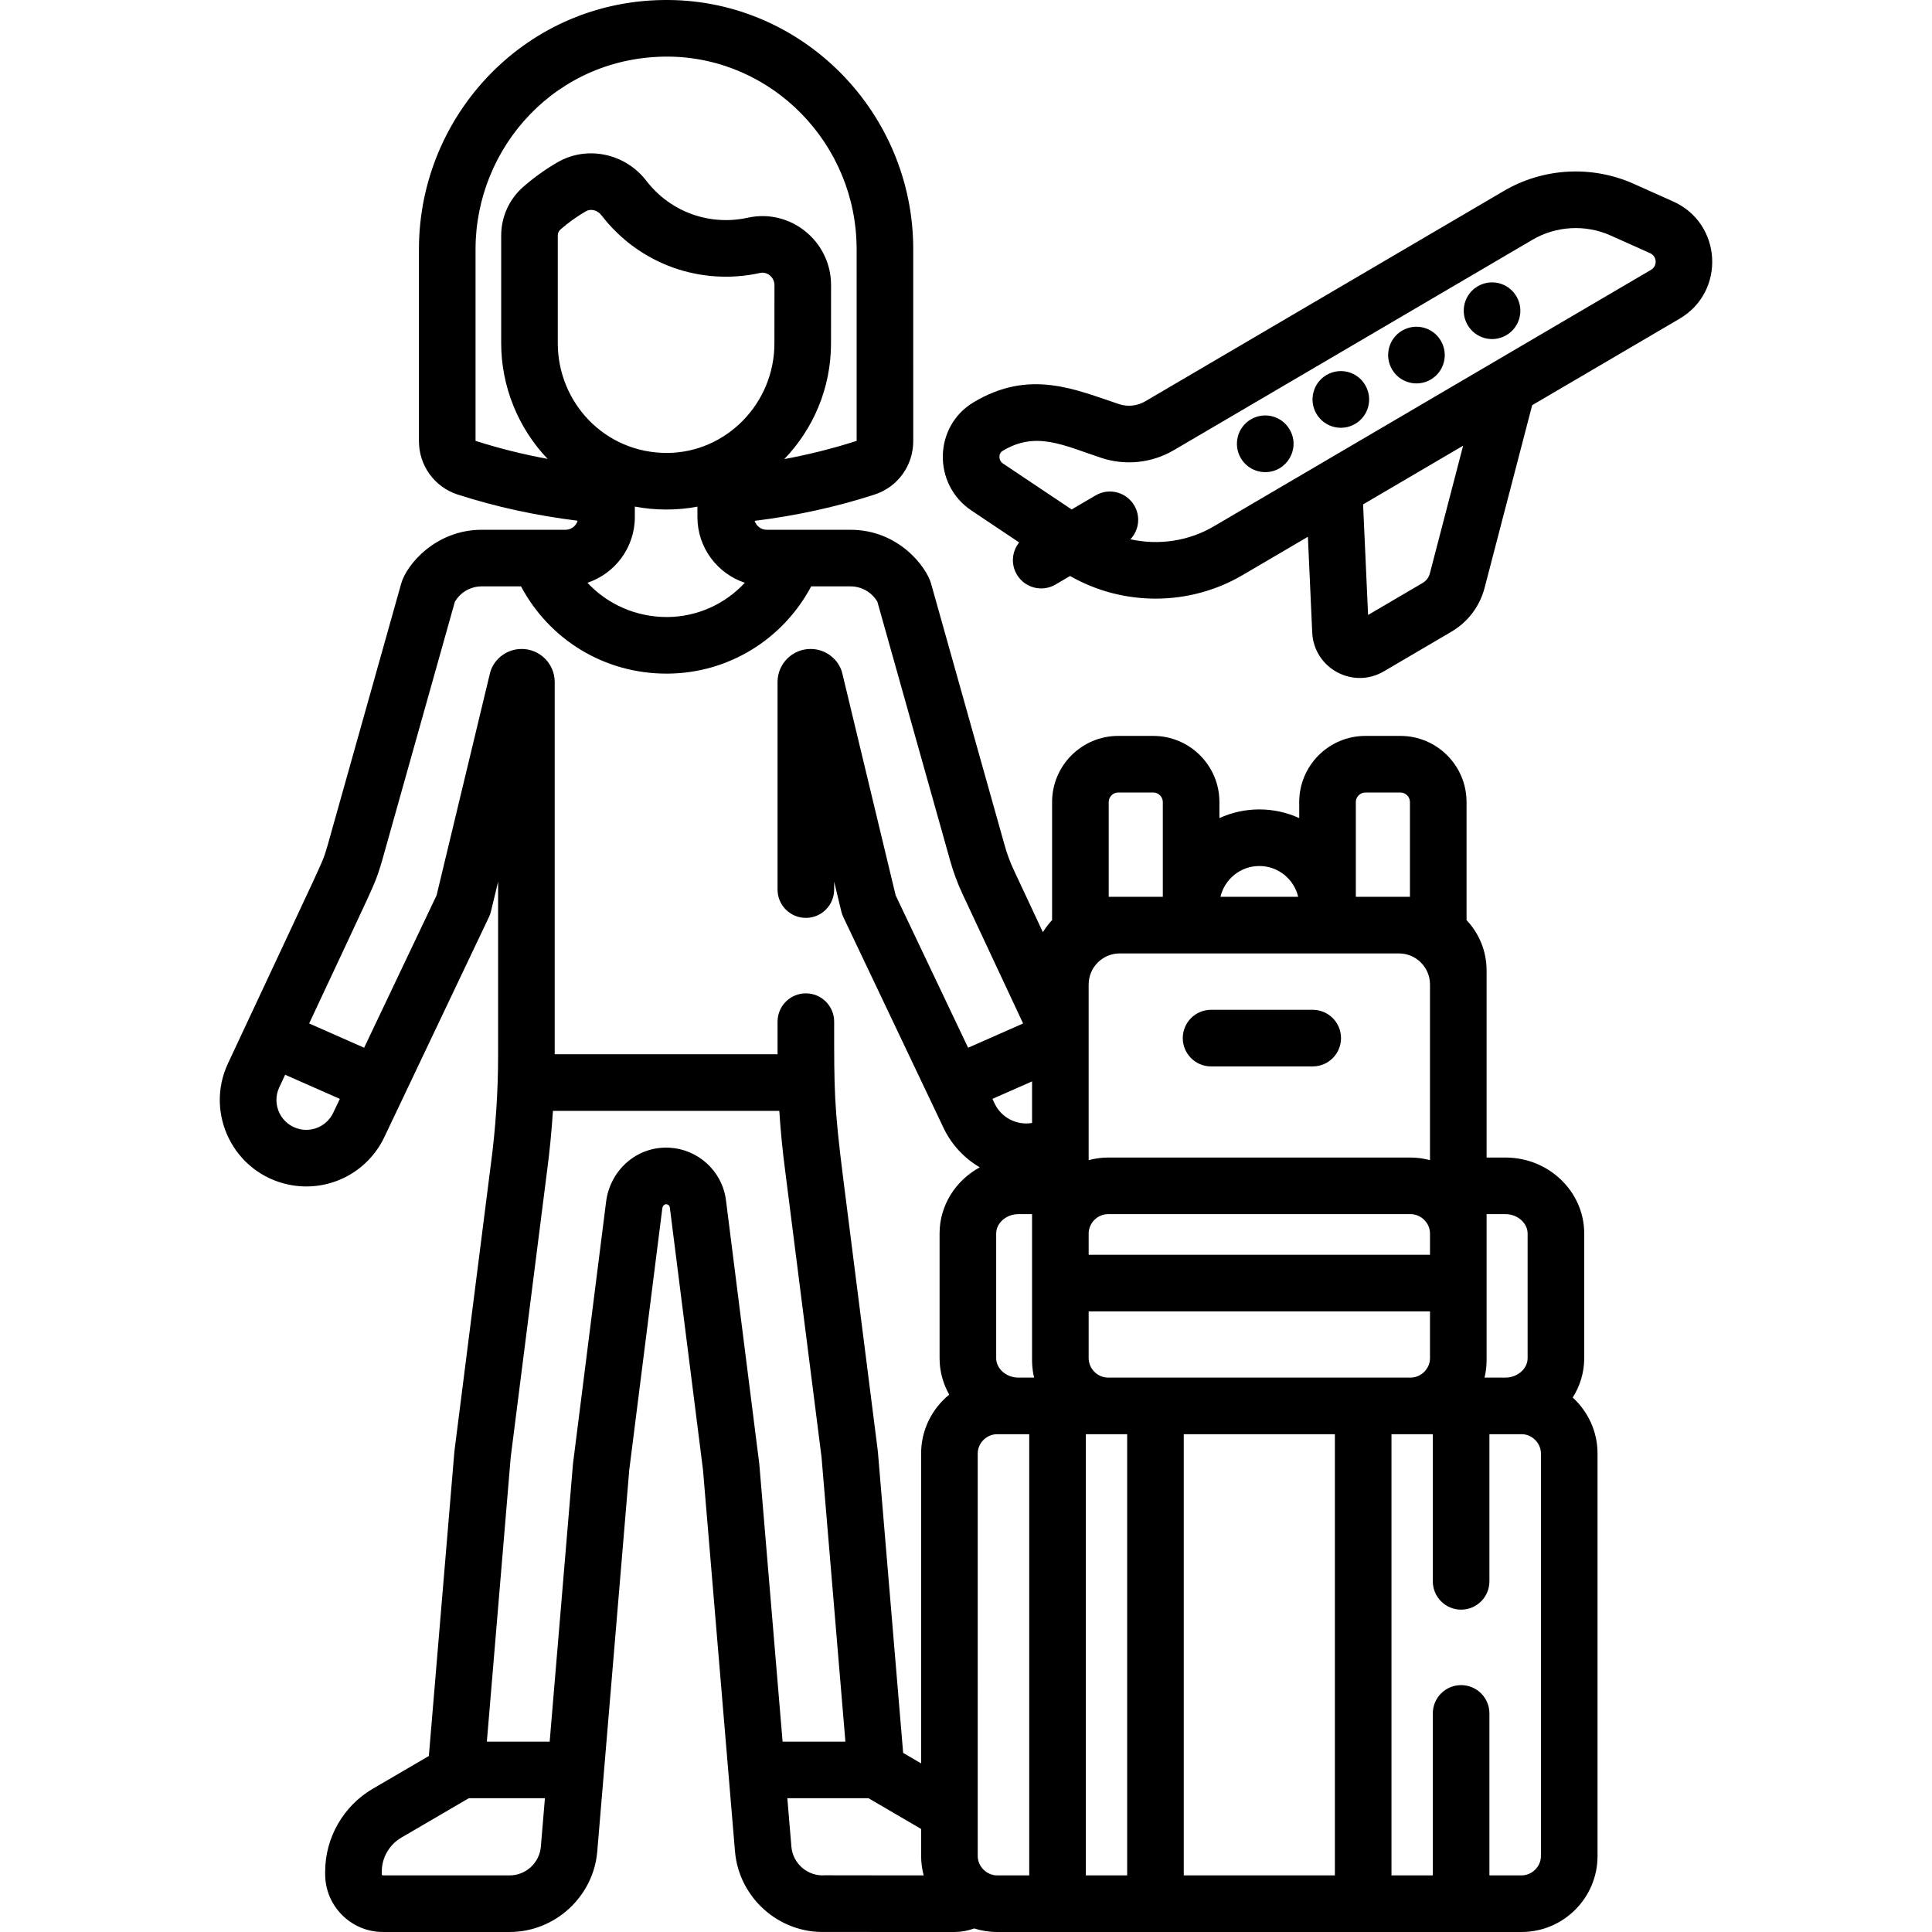
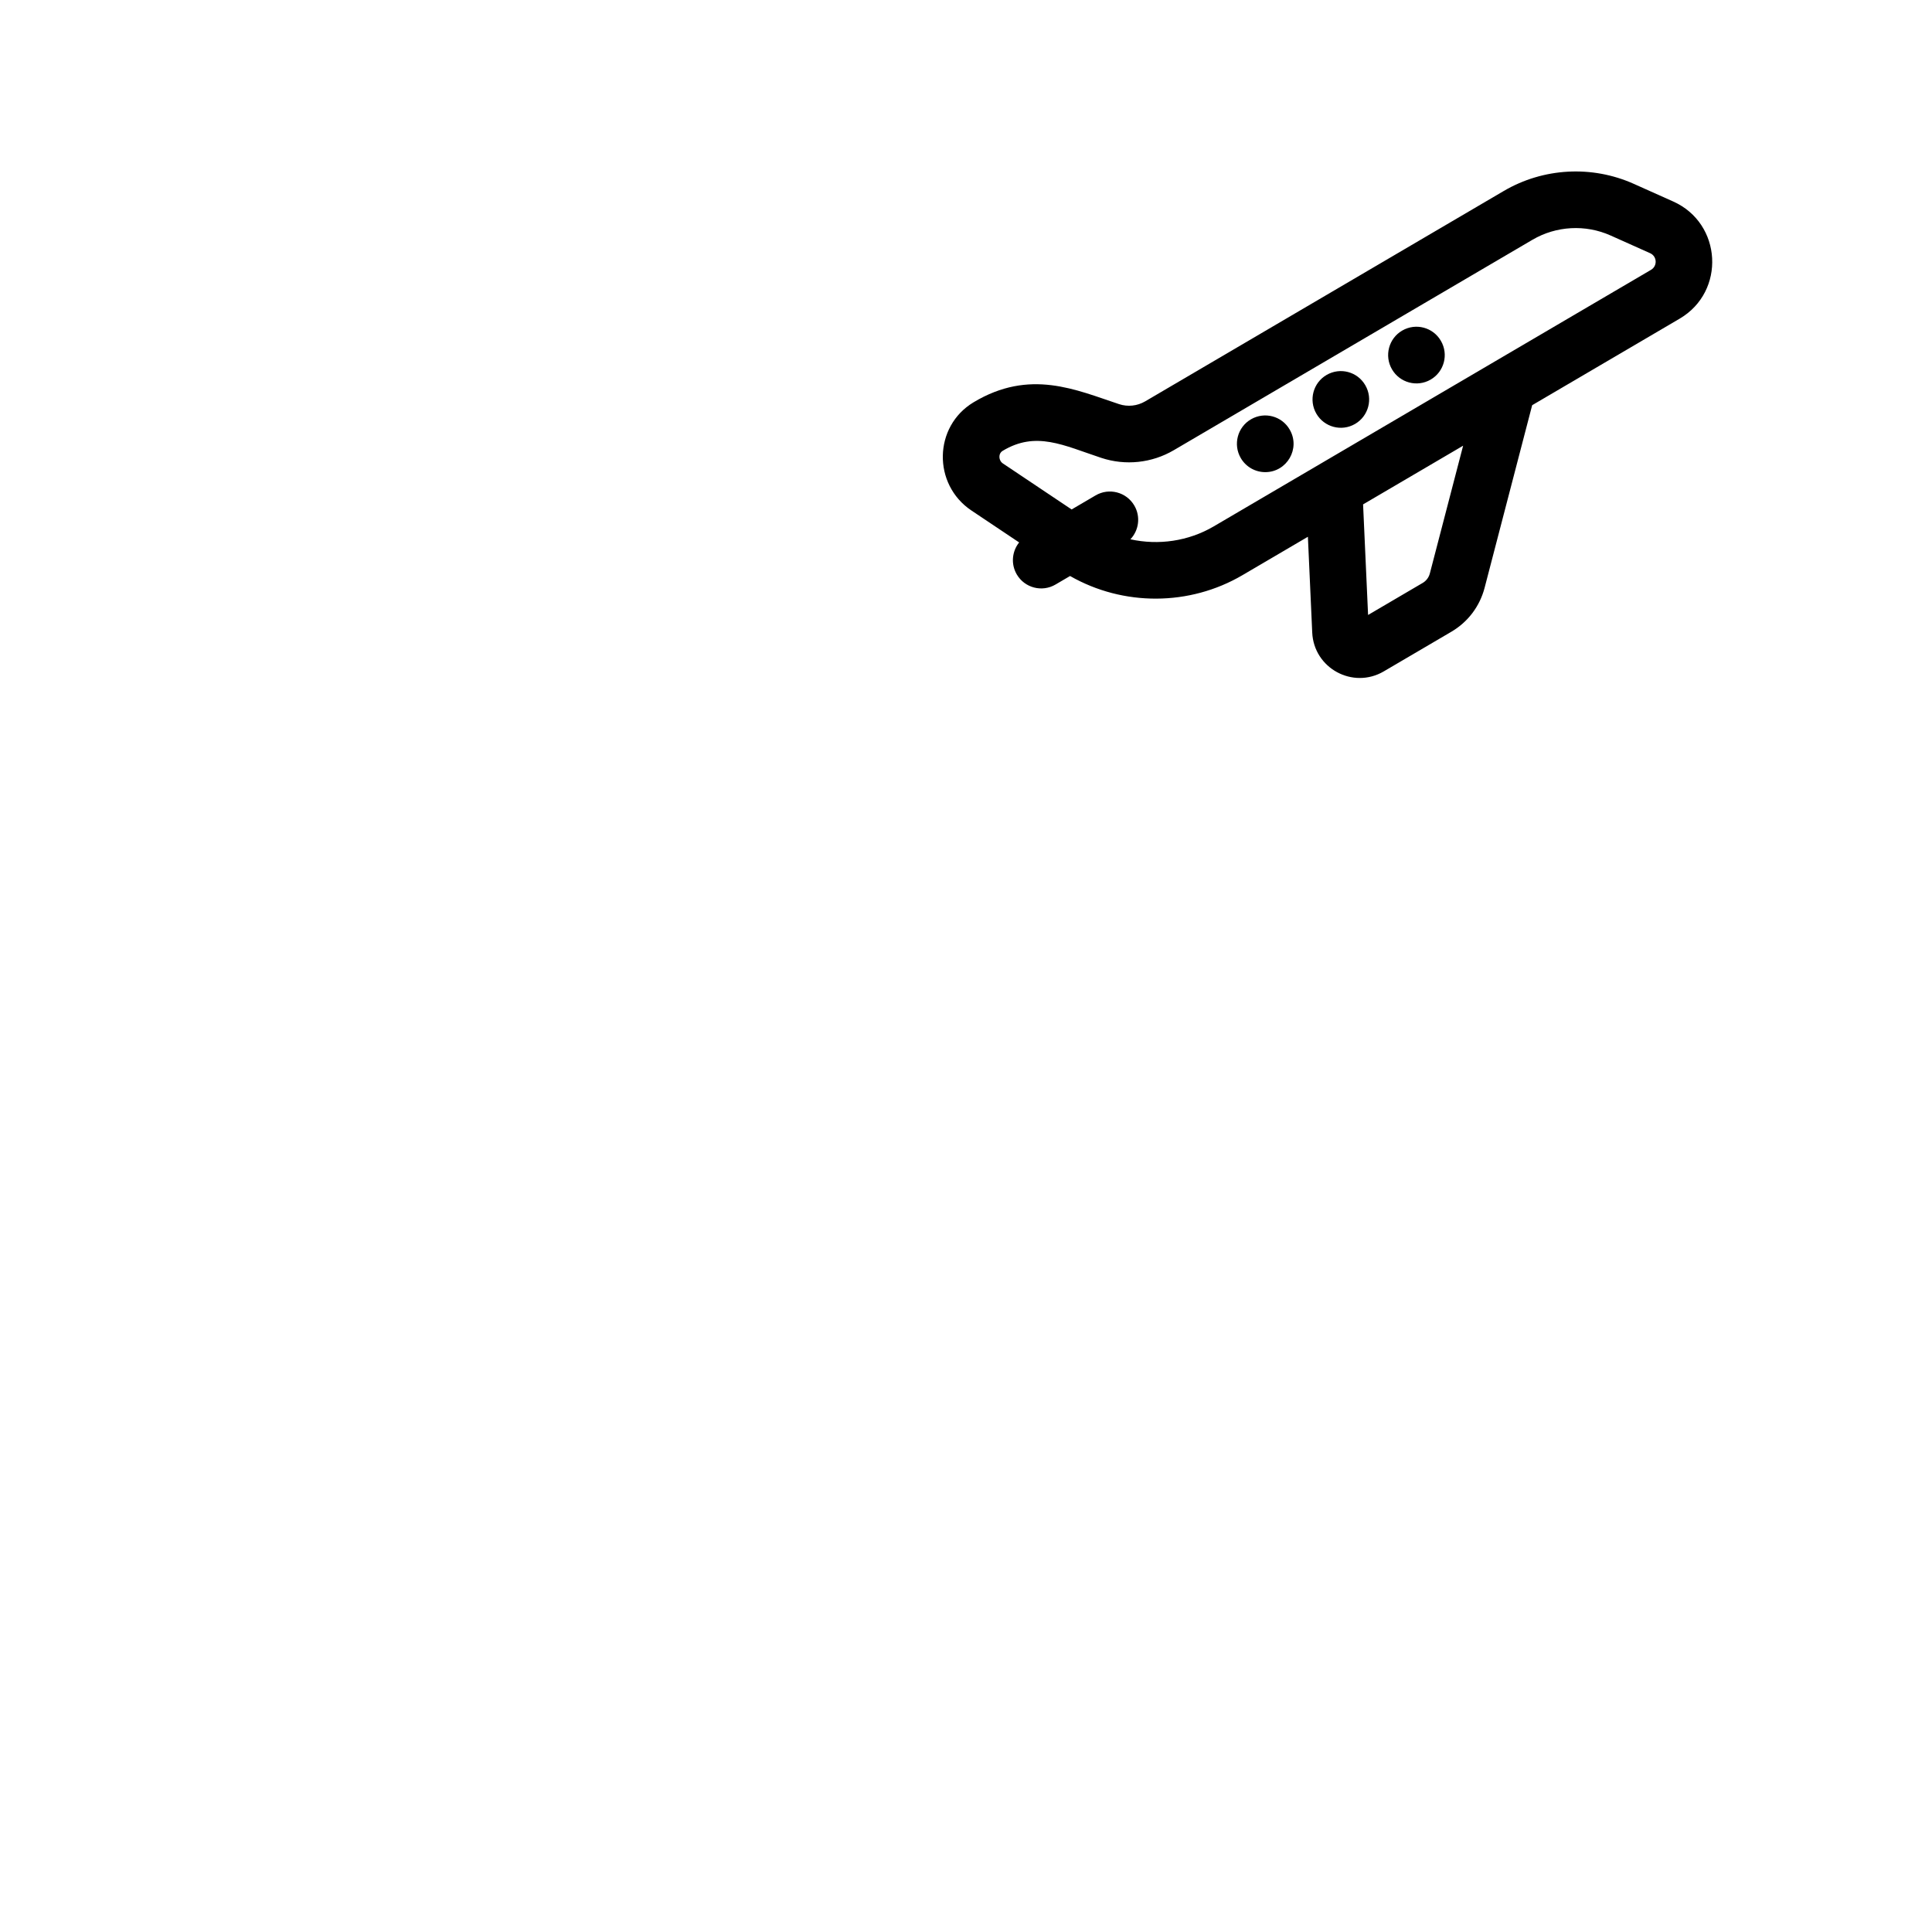
<svg xmlns="http://www.w3.org/2000/svg" id="Capa_1" enable-background="new 0 0 512.001 512.001" height="512" viewBox="0 0 512.001 512.001" width="512">
  <g>
-     <path d="m320.948 282.609h26.938c4.143 0 7.5-3.358 7.5-7.5s-3.357-7.5-7.5-7.5h-26.938c-4.143 0-7.5 3.358-7.5 7.5s3.357 7.5 7.5 7.5z" />
    <path d="m398.517 50.609-95.038 55.758c-2.091 1.227-4.612 1.495-6.914.733-11.397-3.77-23.637-9.453-38.571-.482-10.619 6.379-10.886 21.757-.554 28.672l12.643 8.461c-1.89 2.357-2.243 5.724-.624 8.484 2.097 3.575 6.695 4.768 10.264 2.673l3.856-2.262c14.096 8.07 31.681 7.994 45.667-.211l17.359-10.184 1.147 25.371c.427 9.485 10.786 15.101 18.964 10.301l17.894-10.497c4.407-2.586 7.544-6.733 8.832-11.678l12.599-48.368 39.085-22.931c12.249-7.186 11.264-25.242-1.703-31.047l-10.461-4.683c-11.089-4.963-23.964-4.258-34.445 1.89zm-19.591 101.358c-.278 1.067-.955 1.962-1.906 2.521l-14.463 8.484-1.325-29.303 26.512-15.554zm58.609-80.456c-10.114 5.934-110.34 64.736-115.879 67.986-6.729 3.947-14.669 5.061-22.085 3.42 2.241-2.362 2.759-6.004 1.029-8.952-2.096-3.573-6.692-4.771-10.264-2.673l-6.342 3.721-18.211-12.188c-1.185-.793-1.273-2.623-.065-3.348 8.855-5.319 16.074-1.462 26.137 1.866 6.397 2.116 13.399 1.375 19.214-2.036l95.038-55.758c6.305-3.698 14.052-4.123 20.725-1.137l10.461 4.683c1.855.828 1.996 3.386.242 4.416z" />
    <path d="m361.806 102.07c-2.076-3.583-6.654-4.788-10.24-2.71-3.583 2.077-4.795 6.683-2.717 10.267 2.074 3.579 6.659 4.807 10.25 2.727 3.583-2.078 4.805-6.667 2.727-10.25z" />
    <path d="m341.77 113.825c-2.076-3.583-6.653-4.788-10.24-2.71-3.583 2.077-4.795 6.683-2.717 10.267 1.391 2.4 3.908 3.74 6.495 3.74 5.74 0 9.387-6.253 6.481-11.263z" />
    <path d="m381.844 90.314c-2.077-3.583-6.654-4.787-10.24-2.71-3.583 2.077-4.795 6.683-2.717 10.267 2.074 3.58 6.659 4.807 10.25 2.728 3.583-2.078 4.805-6.667 2.727-10.25z" />
-     <path d="m401.88 78.559c-2.077-3.583-6.653-4.789-10.24-2.71-3.583 2.077-4.795 6.683-2.717 10.267 2.074 3.579 6.659 4.807 10.25 2.727 3.583-2.078 4.805-6.667 2.727-10.25z" />
-     <path d="m416.787 370.37c1.921-3.046 3.049-6.608 3.049-10.428v-33.043c0-11.103-9.356-20.135-20.857-20.135h-5.016v-49.594c0-5.159-2.028-9.844-5.312-13.335v-31.29c0-9.66-7.859-17.52-17.52-17.52h-9.302c-9.66 0-17.52 7.859-17.52 17.52v4.259c-3.226-1.472-6.805-2.299-10.576-2.299s-7.35.827-10.575 2.298v-4.258c0-9.66-7.859-17.52-17.52-17.52h-9.302c-9.66 0-17.52 7.859-17.52 17.52v31.29c-.921.979-1.737 2.053-2.442 3.205l-7.718-16.495c-.966-2.063-1.767-4.219-2.382-6.407l-19.54-69.504c-1.205-4.306-8.53-14.238-21.365-14.238-15.717 0-13.833 0-22.185 0-1.504 0-2.765-1-3.193-2.364 11.032-1.367 21.701-3.695 31.791-6.976 6.123-1.99 10.236-7.677 10.236-14.151l-.004-50.865c0-36.113-29.046-65.737-64.745-66.036-37.443-.364-66.247 30.195-66.247 66.036v50.866c0 6.48 4.121 12.167 10.255 14.151 10.056 3.254 20.728 5.571 31.8 6.941-.417 1.382-1.687 2.398-3.203 2.398-8.215 0-14.113 0-22.185 0-12.263 0-19.979 9.285-21.365 14.238l-19.54 69.503c-.132.471-.277.939-.426 1.407-1.111 3.475.367.037-25.942 56.264-6.264 13.386 1.598 29.126 16.093 32.134 10.369 2.149 20.789-3.027 25.339-12.593l27.735-58.337c.224-.47.397-.962.519-1.468l1.898-7.898v46.13c0 9.285-.63 19.167-1.939 28.91-.001.004-.001.009-.002.013l-9.558 75.263c-.049.372-.09.745-.123 1.13l-6.732 80.268-14.879 8.695c-7.77 4.541-12.597 12.951-12.597 21.95v.684c0 8.442 6.868 15.31 15.311 15.31h33.603c12.003-.001 22.19-9.379 23.193-21.348 1.839-21.918 6.536-77.925 8.481-101.113l8.755-69.282c.082-.603.496-1.201 1.146-1.118.449.058.793.431.842.789l8.798 69.611c.874 10.419 7.534 89.823 8.481 101.113 1.027 12.252 11.668 21.79 24.046 21.333.382.024 33.707.016 34.09.016 1.802 0 3.58-.326 5.255-.938 1.916.607 3.953.938 6.067.938h138.989c11.103 0 20.135-9.033 20.135-20.136v-106.651c.002-5.878-2.545-11.159-6.575-14.843zm-271.664-248.759c-6.587-1.217-12.974-2.81-19.099-4.786v-50.786c0-27.01 21.401-51.194 51.118-51.037 27.501.23 49.874 23.125 49.874 51.037l.004 50.792c-6.164 1.998-12.574 3.605-19.169 4.827 7.648-7.948 12.376-18.775 12.376-30.662 0-6.518.008-11.134.013-15.406.018-11.662-10.737-20.398-22.075-17.897h-.002c-9.968 2.201-20.436-1.409-26.888-9.795-5.613-7.297-15.721-9.404-23.513-4.899-3.235 1.872-6.304 4.071-9.117 6.536-3.701 3.242-5.824 7.938-5.824 12.885v28.576c0 11.346 4.476 22.431 12.302 30.615zm2.698-30.615v-28.576c0-.624.258-1.208.708-1.602 2.082-1.824 4.352-3.451 6.744-4.835 1.299-.752 3.068-.298 4.113 1.06 10.089 13.116 26.453 18.731 42.011 15.297 2.002-.442 3.845 1.204 3.843 3.229-.005 4.592-.013 8.944-.013 15.427 0 15.837-12.679 28.909-28.343 29.041-16.82.065-29.063-13.564-29.063-29.041zm49.563 63.445c-5.234 5.638-12.557 9.012-20.5 9.079-8.248.04-15.833-3.323-21.206-9.079 7.286-2.436 12.558-9.311 12.558-17.406v-2.785c5.192.998 11.056 1.078 16.589.014v2.771c0 8.095 5.273 14.97 12.559 17.406zm-109.081 140.467c-1.569 3.302-5.172 5.089-8.745 4.347-4.994-1.037-7.718-6.463-5.554-11.09l1.564-3.342 14.491 6.392zm55.029 194.49c-.357 4.262-3.98 7.601-8.247 7.601h-33.602c-.171 0-.311-.139-.311-.31v-.684c0-3.689 1.979-7.138 5.165-8.999l17.897-10.458h20.175zm57.903-101.271c-.009-.104-.02-.209-.033-.313l-8.826-69.827c-1.05-7.81-7.512-13.433-14.962-13.834-8.668-.466-15.672 5.971-16.771 14.163l-8.783 69.498c-.014.104-.024.209-.033.313l-6.158 73.421h-16.647c1.796-21.412 5.522-65.847 6.306-75.188 0-.002 0-.005.001-.007.012-.148.03-.296.052-.469 0-.002 0-.003 0-.005l9.554-75.234c.006-.043.01-.086.016-.128.662-4.938 1.23-10.606 1.586-16.13h59.987c.296 4.731.84 10.555 1.581 16.085.005.039.01.079.015.119l9.568 75.345c.003.024.038.326.045.412l6.308 75.202h-16.646zm17.446 108.843c-4.589.383-8.575-3.078-8.952-7.572l-1.078-12.849h21.513l13.939 8.145v7.17c0 .019.003.036.003.055.004 1.734.276 3.58.676 5.081-23.374-.001-26.101-.03-26.101-.03zm30.318-170.072v33.043c0 3.495.93 6.783 2.559 9.651-4.542 3.695-7.454 9.322-7.454 15.62v82.107l-4.76-2.781c-.82-9.773-5.934-70.74-6.663-79.431-.024-.293-.06-.648-.119-1.119l-9.03-71.099c-2.529-19.918-2.472-23.997-2.472-42.139 0-4.142-3.357-7.5-7.5-7.5s-7.5 3.358-7.5 7.5v8.636h-59.059v-98.655c0-4.822-3.923-8.748-8.747-8.748-4.278 0-7.587 3.017-8.409 6.44l-14.144 58.854-19.2 40.384-14.575-6.429c17.406-37.198 17.244-36.457 18.777-41.314.181-.573.361-1.147.524-1.725l19.318-68.717c1.491-2.54 4.182-4.082 7.146-4.082h10.384c7.579 14.228 22.181 23.125 38.541 23.125.132 0 .265 0 .397-.002 16.066-.134 30.465-9.053 37.964-23.123h10.394c2.973 0 5.659 1.549 7.146 4.082l19.319 68.719c.836 2.973 1.924 5.901 3.235 8.705l16.065 34.333-14.576 6.429-19.2-40.384-14.144-58.854c-.824-3.43-4.137-6.44-8.409-6.44-4.823 0-8.747 3.924-8.747 8.748v55.019c0 4.142 3.357 7.5 7.5 7.5s7.5-3.358 7.5-7.5v-2.104l1.898 7.898c.121.506.295.998.519 1.468 11.947 25.129 25.966 54.615 26.582 55.911 2.127 4.473 5.523 8.044 9.591 10.433-6.348 3.456-10.651 10.018-10.651 17.541zm24.508-40.316v11.011c-4.032.706-8.126-1.378-9.9-5.111l-.603-1.268zm-.749 210.417h-8.518c-2.701 0-5.117-2.3-5.133-5.11 0-.009-.002-.017-.002-.025 0-7.987-.001-87.324-.001-106.651 0-2.784 2.352-5.135 5.136-5.135h8.518zm-2.902-131.922c-3.175 0-5.857-2.352-5.857-5.136v-33.043c0-2.784 2.683-5.135 5.857-5.135h3.65v38.179c0 1-.04 2.674.545 5.136h-4.195zm124.107-5.135c0-18.464 0-20.602 0-38.179h5.016c3.175 0 5.857 2.352 5.857 5.135v33.043c0 2.784-2.683 5.136-5.857 5.136h-5.561c.584-2.46.545-4.135.545-5.135zm-34.653-147.398c0-1.366 1.153-2.52 2.52-2.52h9.302c1.366 0 2.52 1.154 2.52 2.52v25.125h-14.342zm-25.576 16.96c5.002 0 9.205 3.491 10.299 8.165h-20.597c1.094-4.674 5.296-8.165 10.298-8.165zm-39.916-16.96c0-1.366 1.153-2.52 2.52-2.52h9.302c1.366 0 2.52 1.154 2.52 2.52v25.125h-14.341v-25.125zm-5.311 48.356c0-4.544 3.688-8.231 8.231-8.231h73.994c4.544 0 8.231 3.688 8.231 8.231v46.552c-1.643-.434-3.357-.689-5.135-.689h-80.187c-1.777 0-3.492.254-5.135.689v-46.552zm0 65.998c0-2.784 2.352-5.135 5.135-5.135h80.187c2.783 0 5.135 2.352 5.135 5.135v5.637h-90.456v-5.637zm0 20.637h90.456v12.406c0 2.782-2.349 5.133-5.13 5.135-9.072 0-71.892 0-80.191 0-2.783 0-5.135-2.352-5.135-5.136zm10.205 149.464h-10.954v-116.922h10.954zm55.046 0h-40.046v-116.922h40.046zm54.606-5.135c0 2.784-2.352 5.136-5.135 5.136h-8.518v-42.924c0-4.142-3.357-7.5-7.5-7.5s-7.5 3.358-7.5 7.5v42.924h-10.954v-116.923h10.954v38.998c0 4.142 3.357 7.5 7.5 7.5s7.5-3.358 7.5-7.5v-38.998h8.518c2.783 0 5.135 2.352 5.135 5.135z" />
  </g>
</svg>